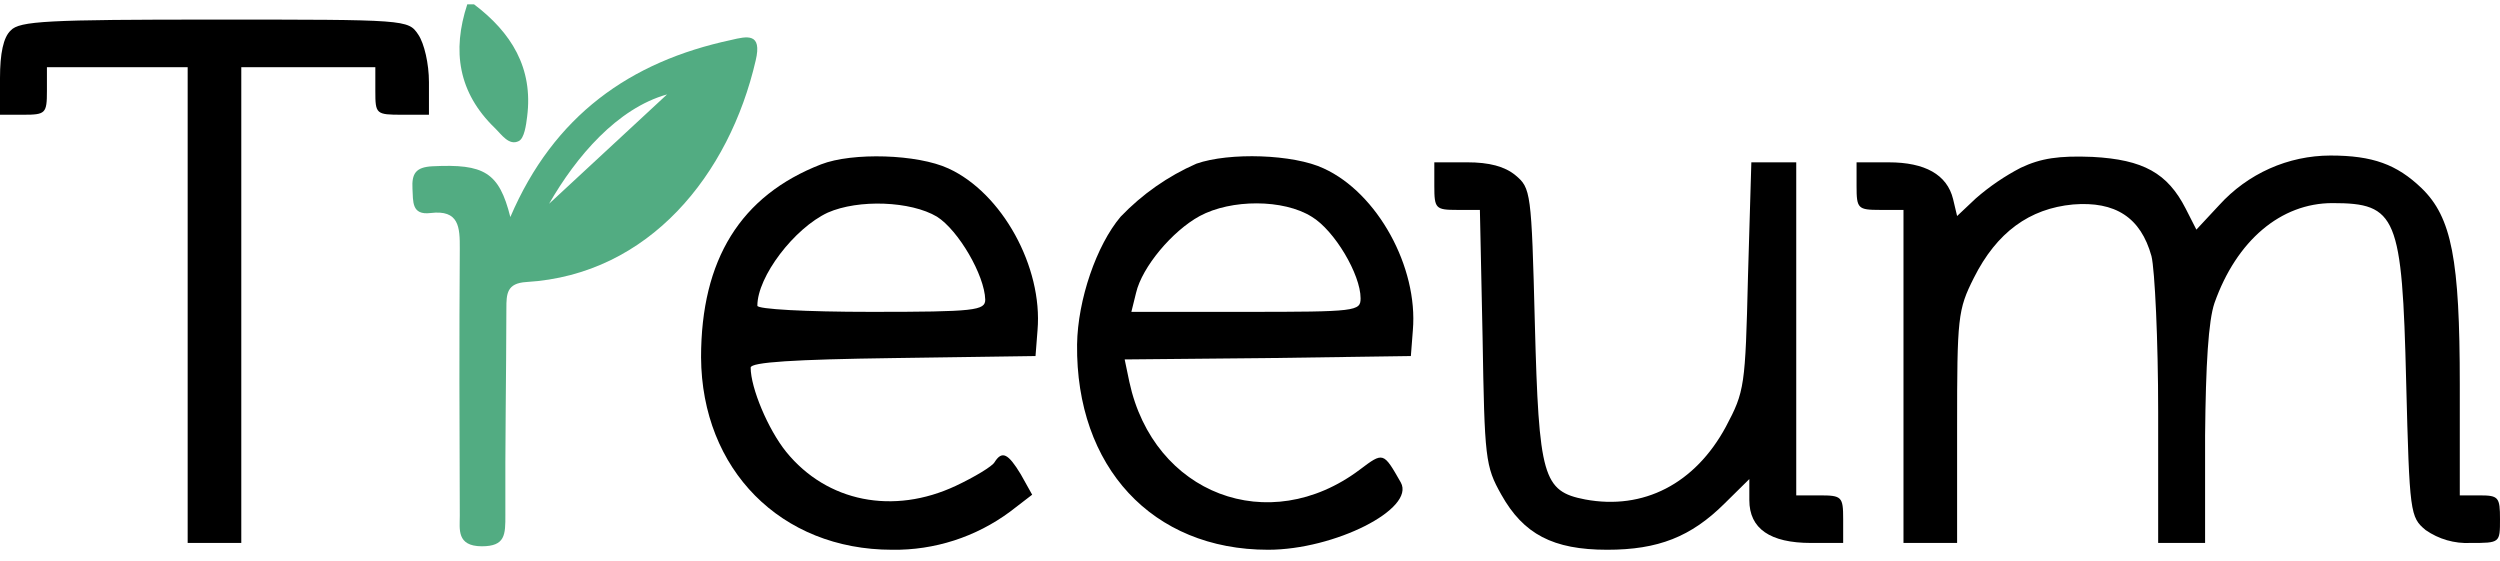
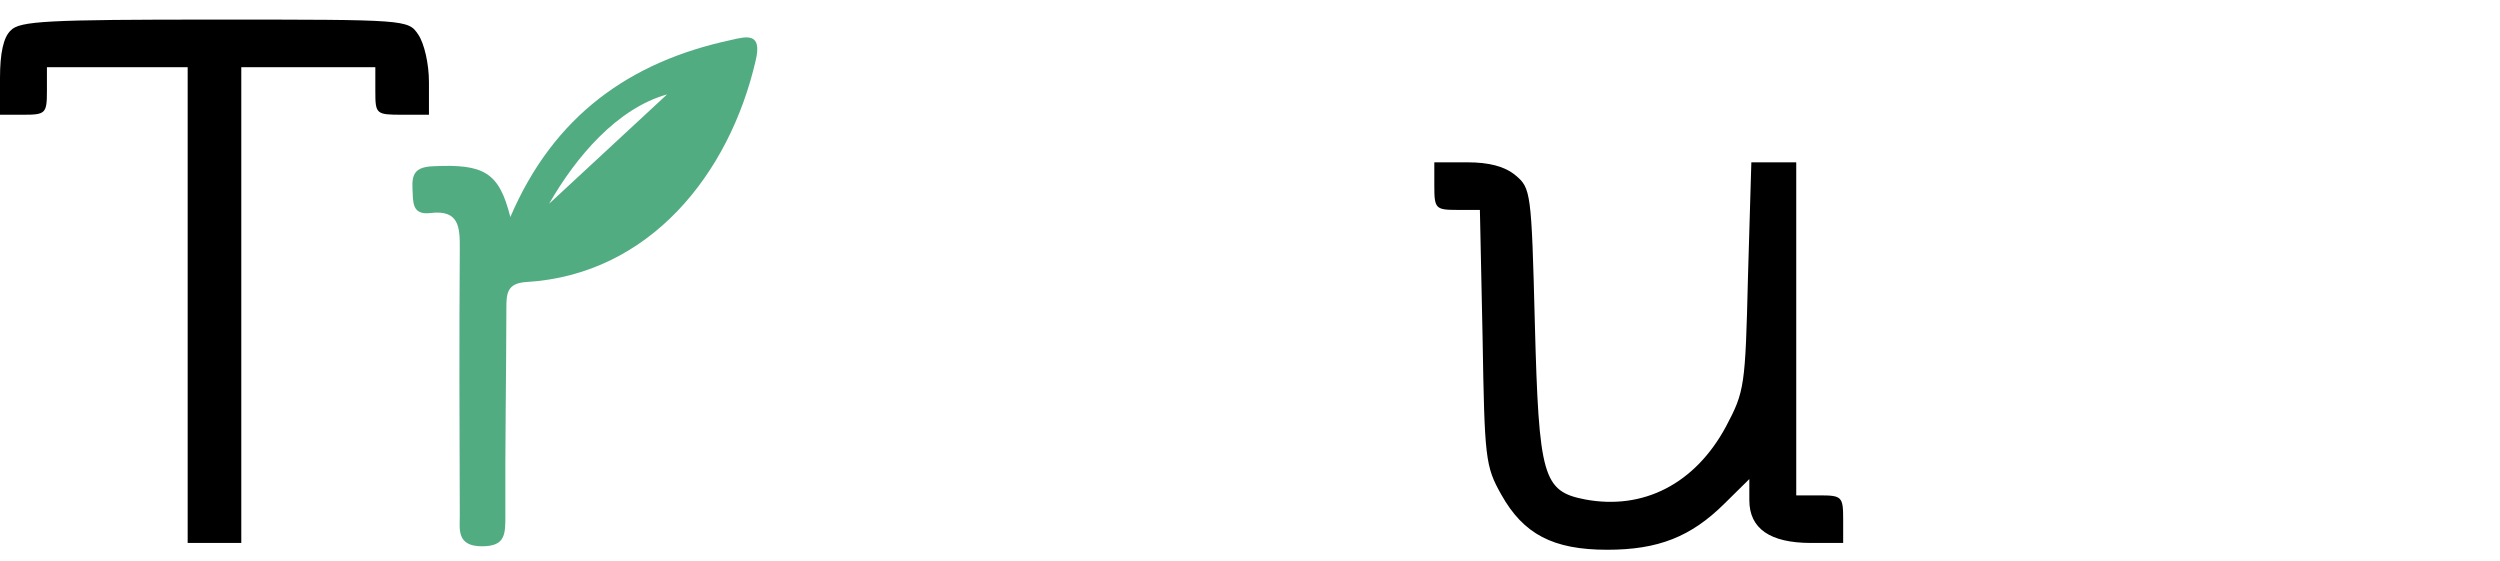
<svg xmlns="http://www.w3.org/2000/svg" width="165" height="37" viewBox="0 0 165 37" fill="none">
  <path d="M0.708 2.011C0.221 2.459 0 3.536 0 5.151V7.573H1.548C3.008 7.573 3.097 7.484 3.097 6.003V4.433H12.386V35.835H15.925V4.433H24.772V6.003C24.772 7.528 24.816 7.573 26.542 7.573H28.311V5.42C28.311 4.209 28.001 2.863 27.603 2.28C26.94 1.293 26.851 1.293 14.155 1.293C3.141 1.293 1.283 1.383 0.708 2.011Z" fill="black" />
-   <path d="M54.189 10.848C48.88 12.912 46.27 17.128 46.27 23.588C46.315 30.99 51.535 36.284 58.878 36.284C61.673 36.325 64.406 35.444 66.663 33.772L68.123 32.65L67.371 31.304C66.531 29.914 66.132 29.734 65.646 30.497C65.513 30.766 64.319 31.484 63.08 32.067C58.966 33.996 54.587 33.144 51.889 29.824C50.694 28.343 49.544 25.607 49.544 24.261C49.544 23.902 52.419 23.723 58.966 23.633L68.344 23.499L68.477 21.794C68.831 17.622 66.132 12.732 62.594 11.117C60.559 10.175 56.268 10.041 54.189 10.848ZM61.842 14.302C63.257 15.2 64.982 18.16 65.026 19.775C65.026 20.493 64.363 20.583 57.506 20.583C53.127 20.583 49.986 20.403 49.986 20.179C49.986 18.25 52.419 15.065 54.631 14.033C56.666 13.136 60.116 13.271 61.842 14.302Z" fill="black" />
-   <path d="M78.961 10.803C77.085 11.626 75.386 12.815 73.962 14.302C72.37 16.186 71.131 19.775 71.087 22.736C70.999 30.811 76.041 36.284 83.694 36.284C88.074 36.284 93.426 33.592 92.453 31.843C91.303 29.824 91.303 29.824 89.755 30.99C83.739 35.521 76.13 32.605 74.537 25.203L74.228 23.723L83.694 23.633L93.117 23.499L93.249 21.794C93.603 17.622 90.905 12.732 87.366 11.117C85.375 10.175 81.129 10.041 78.961 10.803ZM86.57 14.302C88.074 15.2 89.799 18.115 89.799 19.686C89.799 20.538 89.534 20.583 82.234 20.583H74.67L74.98 19.327C75.378 17.622 77.369 15.244 79.182 14.258C81.261 13.136 84.712 13.136 86.57 14.302Z" fill="black" />
-   <path d="M133.371 11.072C132.308 11.624 131.313 12.301 130.407 13.091L129.169 14.258L128.903 13.136C128.505 11.521 127.045 10.714 124.657 10.714H122.533V12.284C122.533 13.764 122.622 13.854 124.081 13.854H125.63V35.835H129.169V28.209C129.169 20.942 129.213 20.448 130.274 18.34C131.779 15.334 133.946 13.764 136.821 13.495C139.608 13.271 141.289 14.347 141.997 16.904C142.218 17.801 142.439 22.467 142.439 27.177V35.835H145.536V28.747C145.58 24.037 145.757 21.166 146.155 20C147.615 15.872 150.535 13.405 153.941 13.405C158.187 13.405 158.541 14.258 158.807 25.203C159.028 33.906 159.072 34.13 160.09 34.983C160.959 35.588 162 35.887 163.053 35.835C165 35.835 165 35.835 165 34.265C165 32.829 164.911 32.695 163.673 32.695H162.346V25.383C162.346 17.128 161.815 14.347 159.824 12.418C158.187 10.848 156.595 10.265 153.808 10.265C152.427 10.267 151.062 10.558 149.798 11.122C148.534 11.686 147.399 12.509 146.465 13.54L144.961 15.155L144.253 13.764C143.059 11.431 141.466 10.534 138.104 10.355C135.892 10.265 134.698 10.444 133.371 11.072Z" fill="black" />
  <path d="M94.665 12.284C94.665 13.764 94.754 13.854 96.169 13.854H97.673L97.85 22.242C97.983 30.272 98.027 30.766 99.089 32.65C100.548 35.252 102.495 36.284 106.078 36.284C109.44 36.284 111.607 35.431 113.819 33.233L115.456 31.618V33.009C115.456 34.893 116.827 35.835 119.526 35.835H121.649V34.265C121.649 32.785 121.56 32.695 120.101 32.695H118.552V10.713H115.589L115.367 18.25C115.191 25.517 115.146 25.831 113.908 28.164C111.873 31.932 108.467 33.682 104.618 32.964C101.831 32.426 101.566 31.484 101.3 21.345C101.079 12.643 101.035 12.418 100.018 11.566C99.31 10.983 98.292 10.713 96.833 10.713H94.665V12.284Z" fill="black" />
-   <path d="M34.243 9.309C34.606 9.121 34.721 8.269 34.791 7.699C35.203 4.474 33.734 2.136 31.284 0.284H30.841C29.824 3.37 30.253 6.115 32.65 8.439C33.106 8.879 33.593 9.641 34.243 9.309Z" fill="#52AC82" />
  <path d="M48.253 2.639C41.582 4.065 36.553 7.623 33.682 14.325C32.938 11.36 31.948 10.808 28.55 10.974C27.431 11.028 27.17 11.463 27.223 12.454C27.272 13.293 27.152 14.213 28.413 14.06C30.306 13.827 30.355 15.002 30.346 16.415C30.306 22.296 30.32 28.173 30.346 34.054C30.346 34.915 30.125 36.046 31.793 36.055C33.354 36.055 33.359 35.297 33.354 33.978C33.332 29.438 33.412 24.898 33.421 20.363C33.421 19.39 33.447 18.69 34.748 18.613C42.852 18.124 48.138 11.517 49.876 3.989C50.314 2.15 49.306 2.388 48.253 2.639ZM36.24 13.448C38.033 10.328 40.736 7.153 44.026 6.231L36.24 13.448Z" fill="#52AC82" />
</svg>